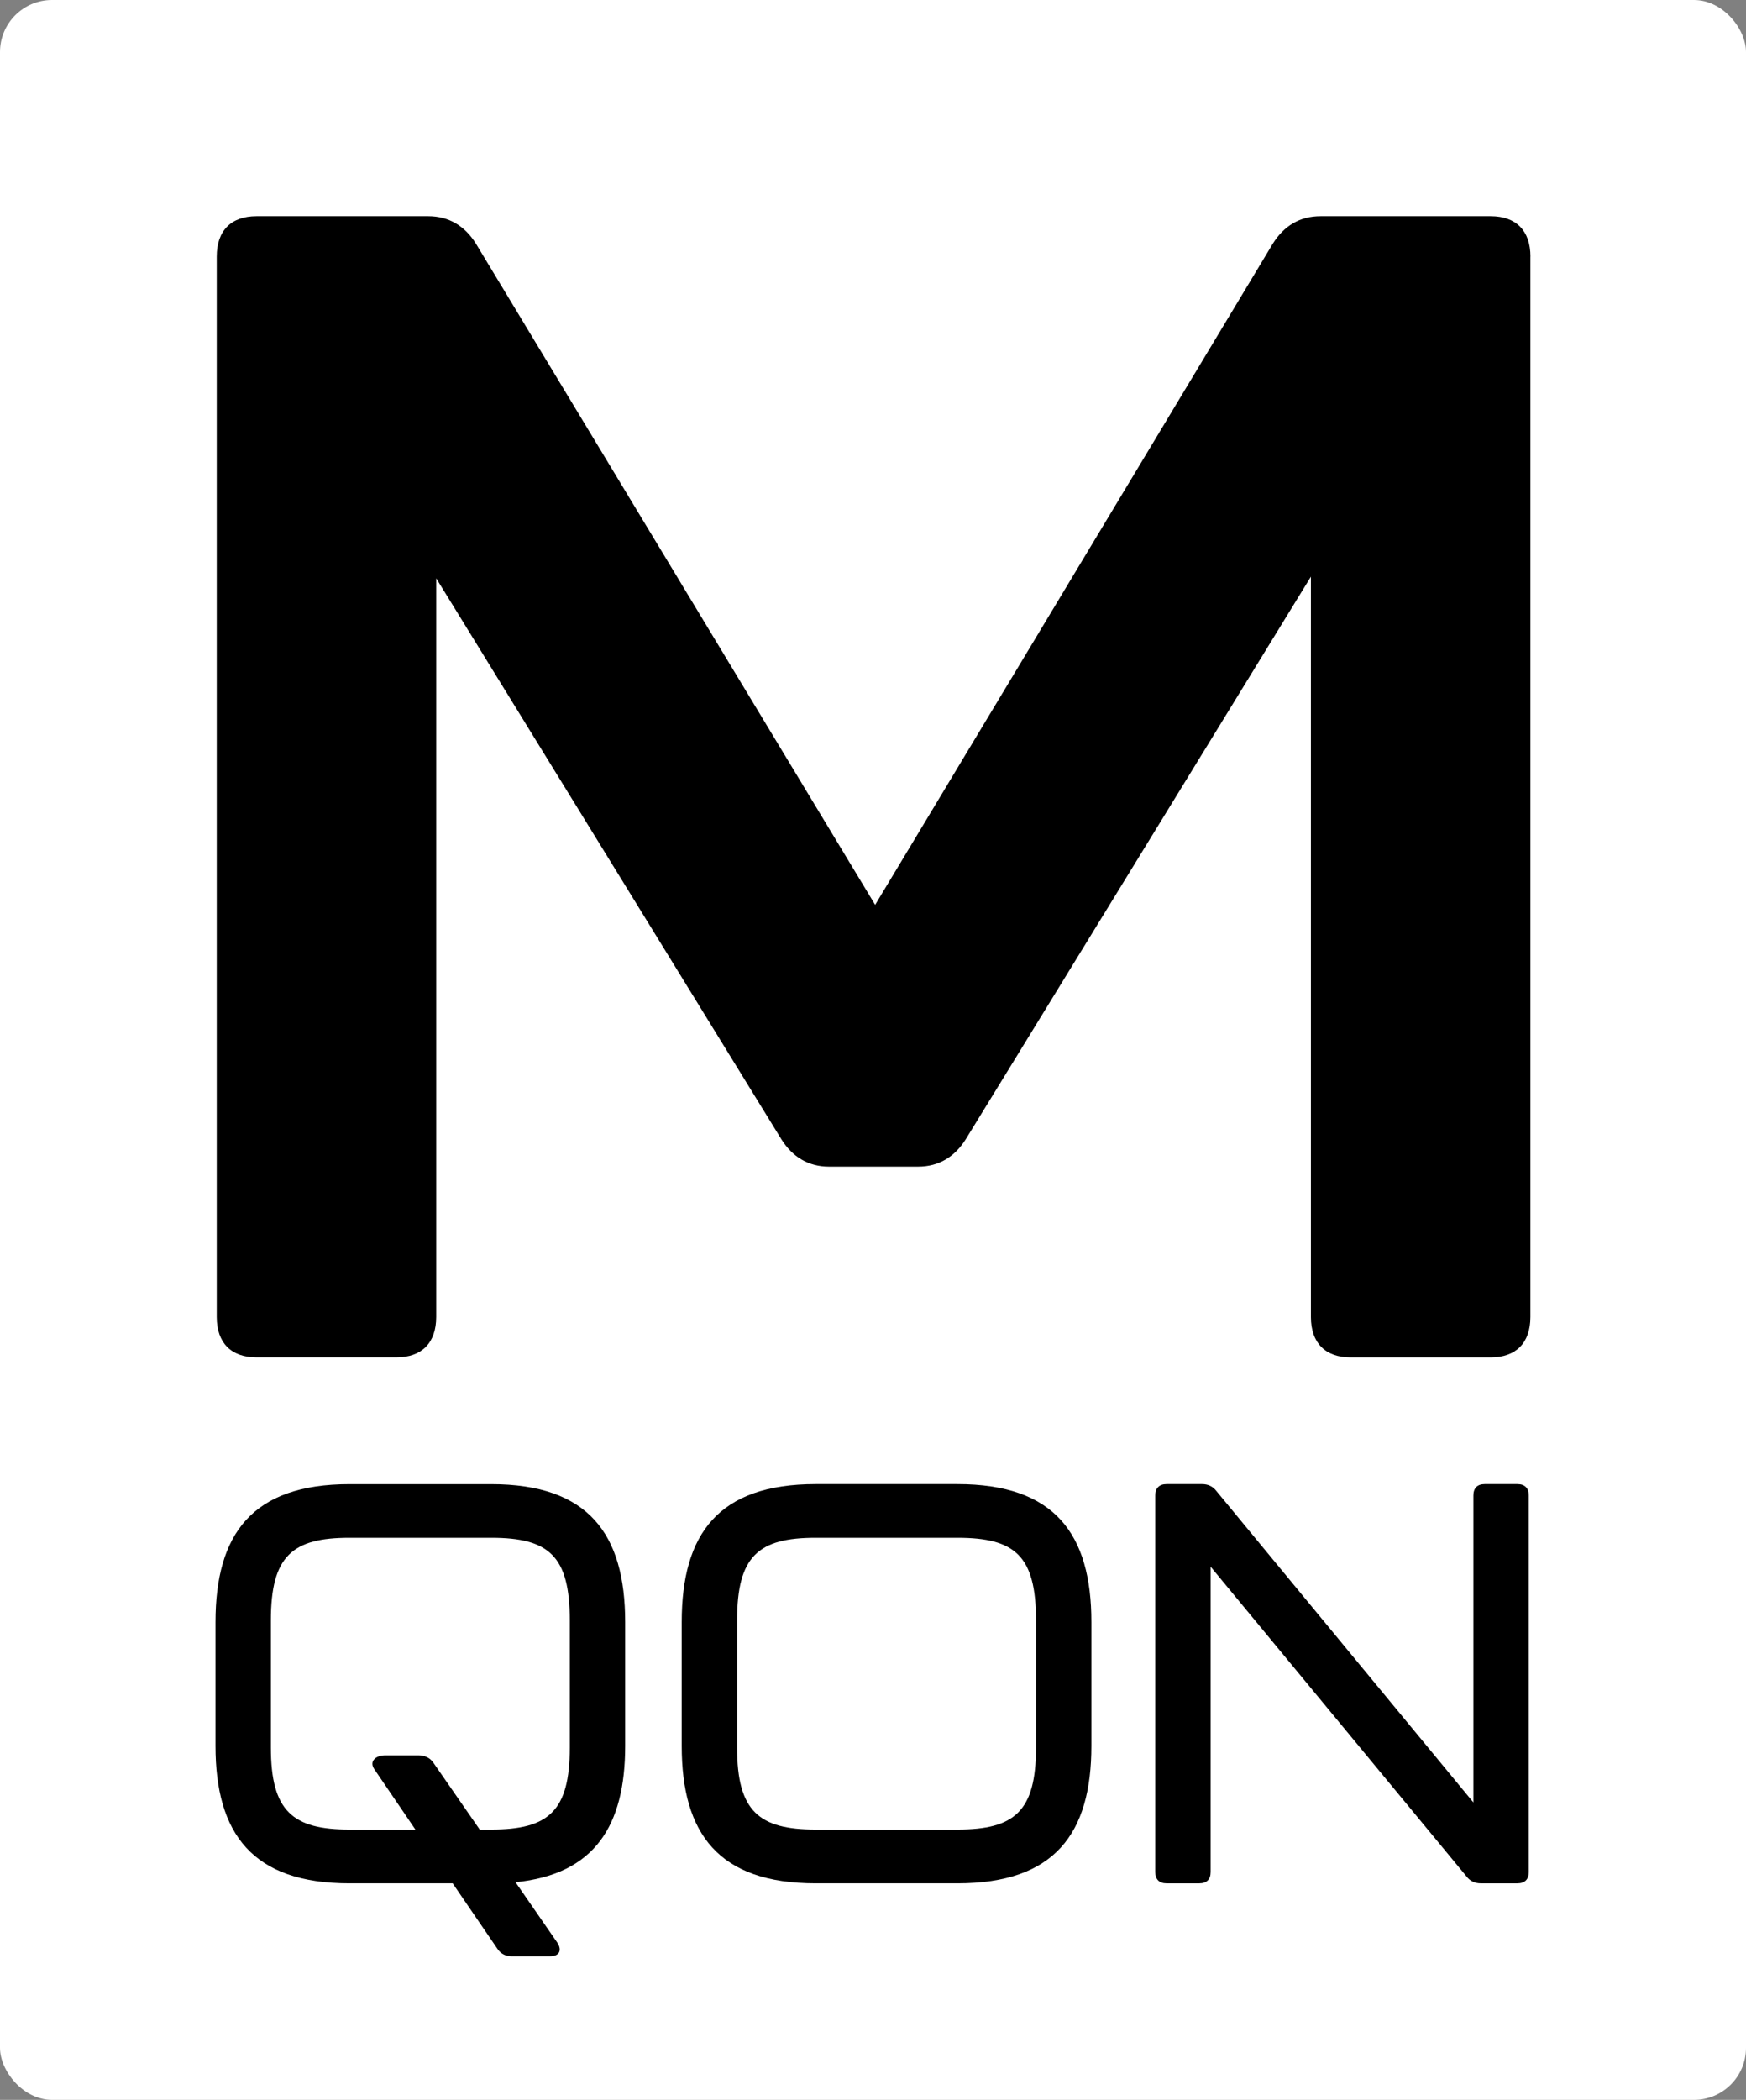
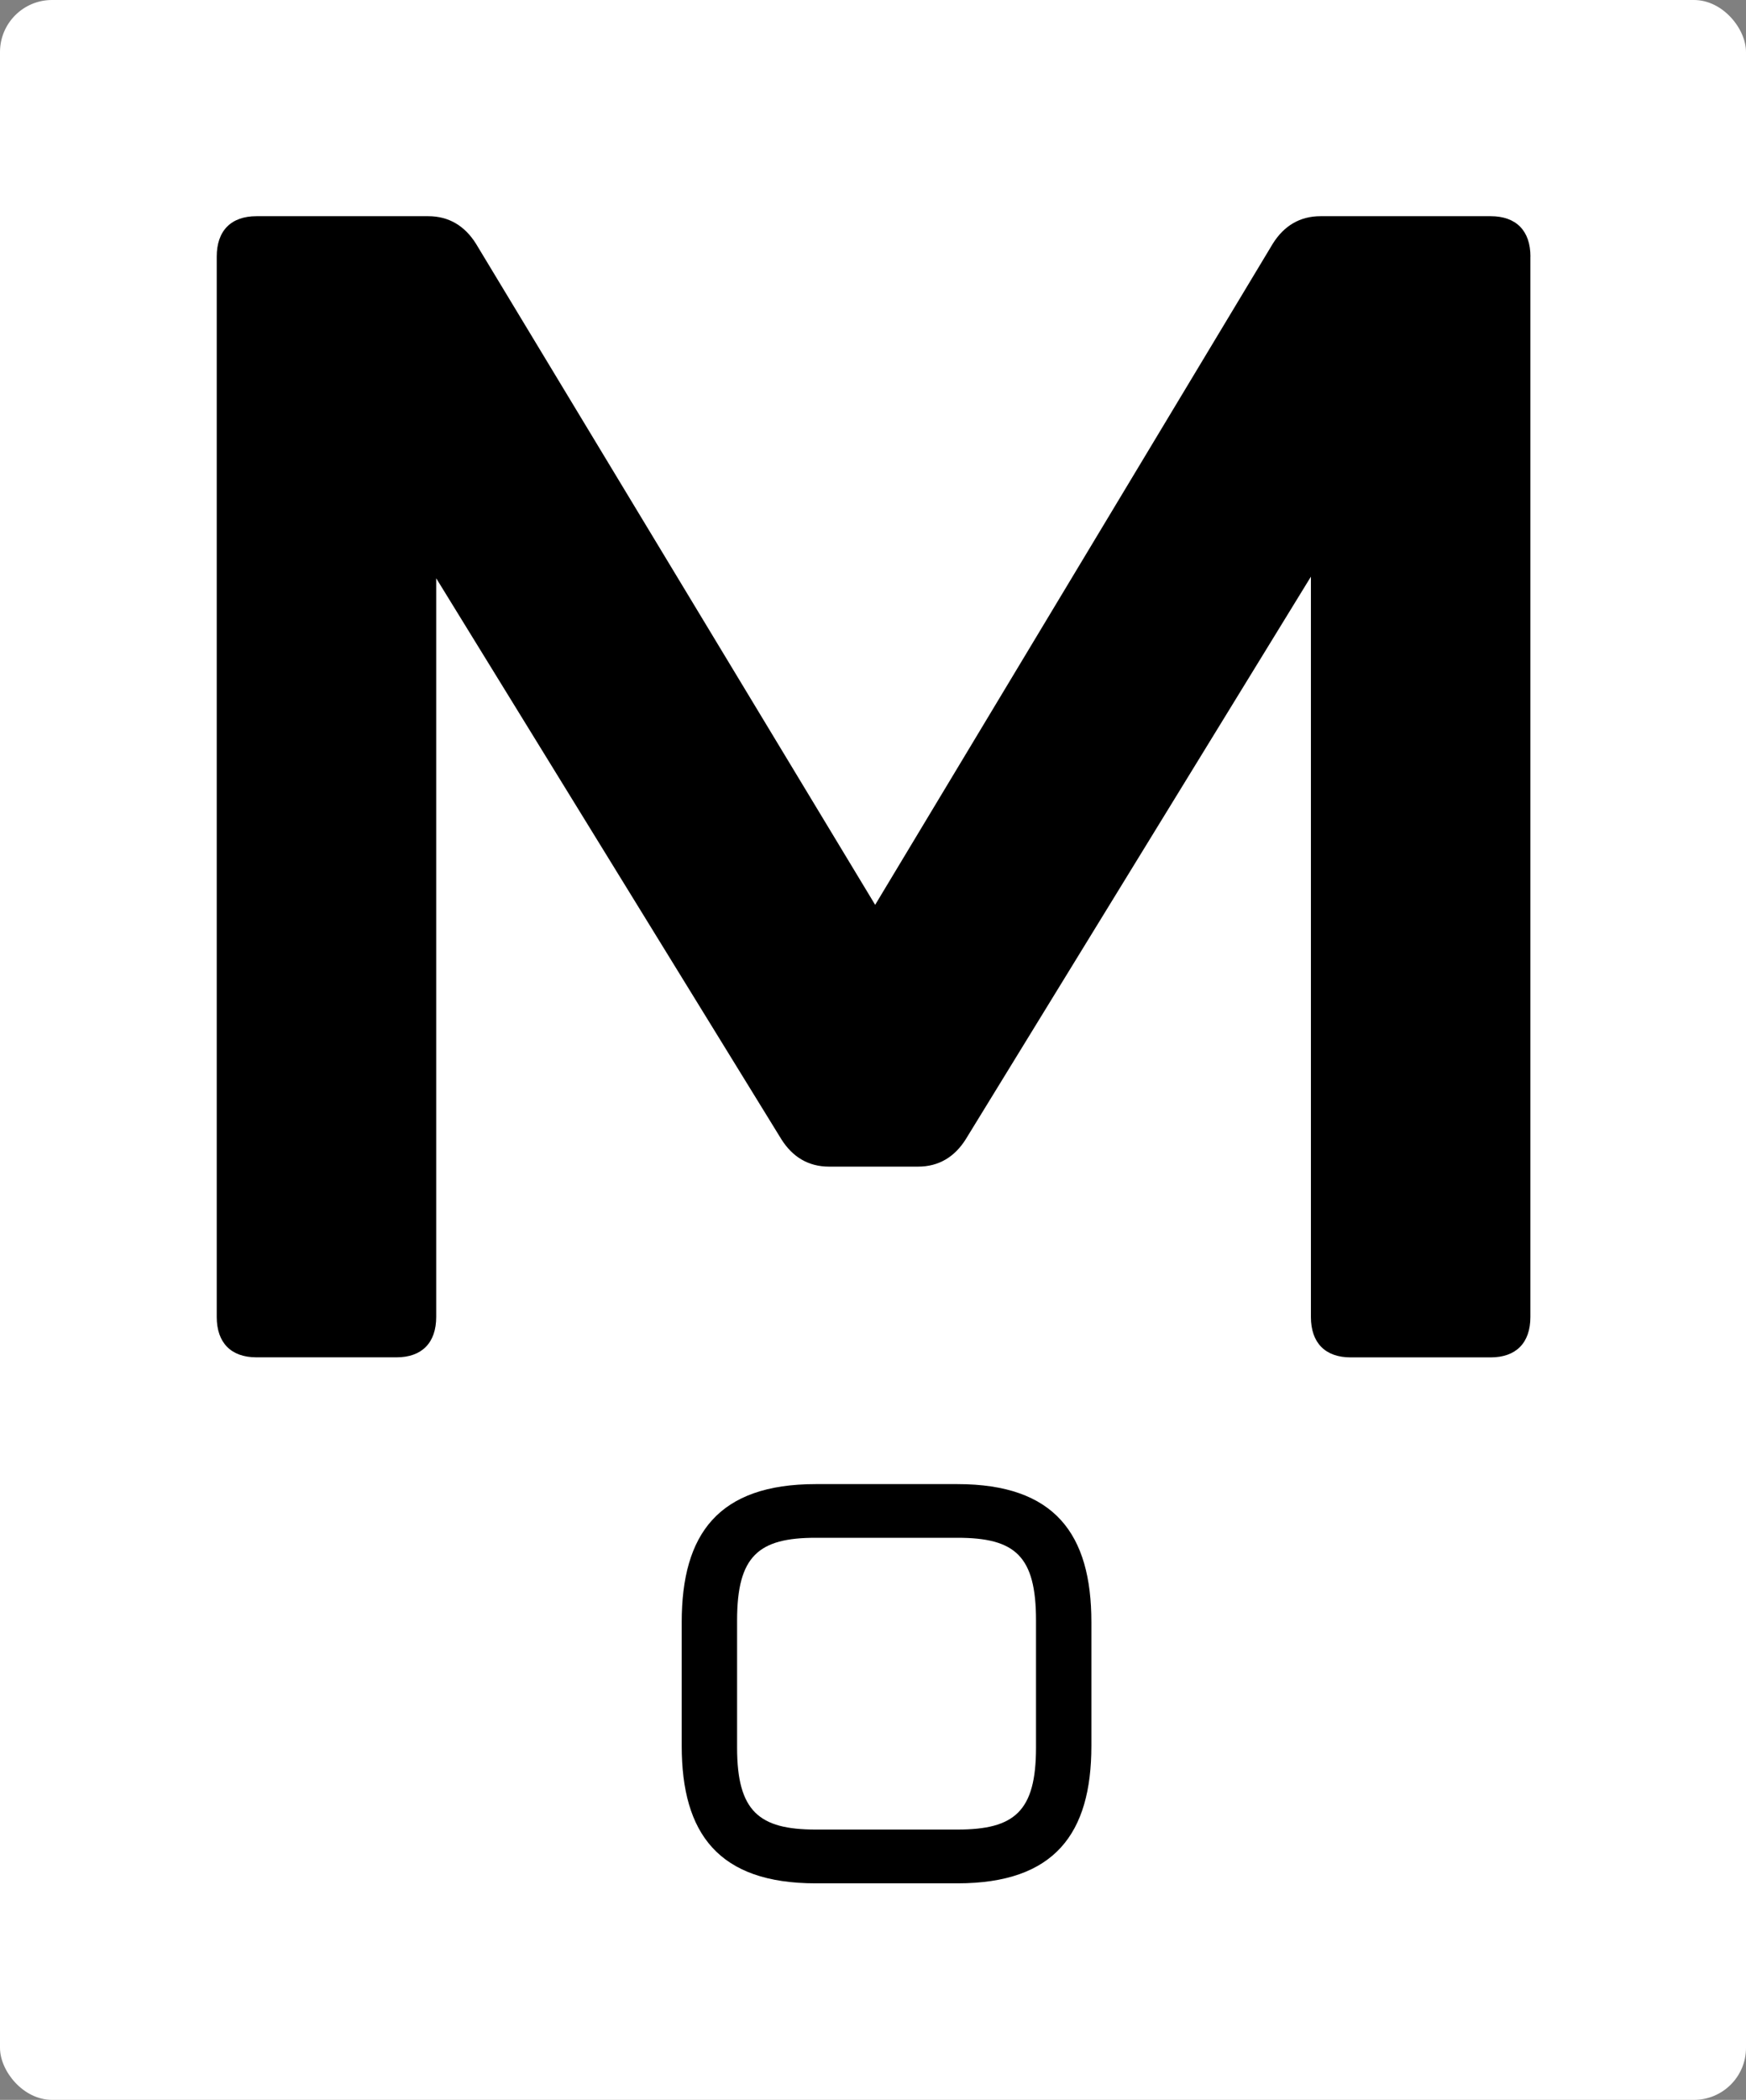
<svg xmlns="http://www.w3.org/2000/svg" id="Ebene_2" viewBox="0 0 311.85 374.82">
  <rect x="0" y="0" width="311.85" height="374.82" fill="#808080" stroke="none" />
  <defs>
    <style>.cls-1{fill:#fff;}</style>
  </defs>
  <g id="Logo_MQON">
    <g id="MQON">
      <rect id="Hintergrund" class="cls-1" width="311.85" height="374.82" rx="9.29" ry="9.29" />
      <g id="Schrift">
-         <path d="m38.49,311.64c0,15.64,6.56,24.53,23.92,24.53h18.44l8.01,11.71c.61.91,1.51,1.31,2.52,1.31h6.86c1.61,0,2.22-1.01,1.31-2.42l-7.47-10.8c14.13-1.41,19.58-10.09,19.58-24.32v-22.1c0-15.74-6.56-24.63-23.92-24.63h-25.33c-17.36,0-23.92,8.88-23.92,24.63v22.1Zm9.89-22.41c0-11.51,3.84-14.74,14.03-14.74h25.33c10.3,0,14.03,3.23,14.03,14.74v22.71c0,11.4-3.84,14.63-14.03,14.63h-2.06l-8.28-11.94c-.61-.91-1.63-1.31-2.63-1.31h-5.97c-1.62,0-2.89,1.01-1.98,2.42l7.37,10.83h-11.78c-10.09,0-14.03-3.23-14.03-14.63v-22.71Z" />
        <path d="m145.68,264.91c-17.36,0-23.92,8.88-23.92,24.63v22.1c0,15.64,6.56,24.53,23.92,24.53h25.33c17.36,0,23.92-8.88,23.92-24.53v-22.1c0-15.74-6.56-24.63-23.92-24.63h-25.33Zm39.36,24.32v22.71c0,11.4-3.84,14.63-14.03,14.63h-25.33c-10.09,0-14.03-3.23-14.03-14.63v-22.71c0-11.51,3.84-14.74,14.03-14.74h25.33c10.3,0,14.03,3.23,14.03,14.74Z" />
        <path d="m273.35,45.8c0-4.62-2.56-7.21-7.1-7.21h-30.4c-3.69,0-6.53,1.73-8.52,4.91l-71.02,118.01L85.01,43.5c-1.99-3.17-4.83-4.91-8.52-4.91h-30.68c-4.55,0-7.1,2.6-7.1,7.21v189.27c0,4.62,2.56,7.21,7.1,7.21h25c4.55,0,7.1-2.6,7.1-7.21V103.22l61.64,100.12c1.99,3.17,4.83,4.9,8.52,4.9h15.91c3.69,0,6.53-1.73,8.52-4.9l61.64-100.41v132.15c0,4.62,2.56,7.21,7.1,7.21h25c4.55,0,7.1-2.6,7.1-7.21V45.8Z" />
-         <path d="m265.18,264.91c-1.31,0-2.02.71-2.02,2.02v54.8l-45.92-55.61c-.61-.81-1.51-1.21-2.52-1.21h-6.36c-1.31,0-2.02.71-2.02,2.02v67.22c0,1.31.71,2.02,2.02,2.02h5.85c1.31,0,2.02-.71,2.02-2.02v-54.5l45.72,55.31c.61.81,1.51,1.21,2.52,1.21h6.56c1.31,0,2.02-.71,2.02-2.02v-67.22c0-1.31-.71-2.02-2.02-2.02h-5.85Z" />
      </g>
    </g>
  </g>
</svg>